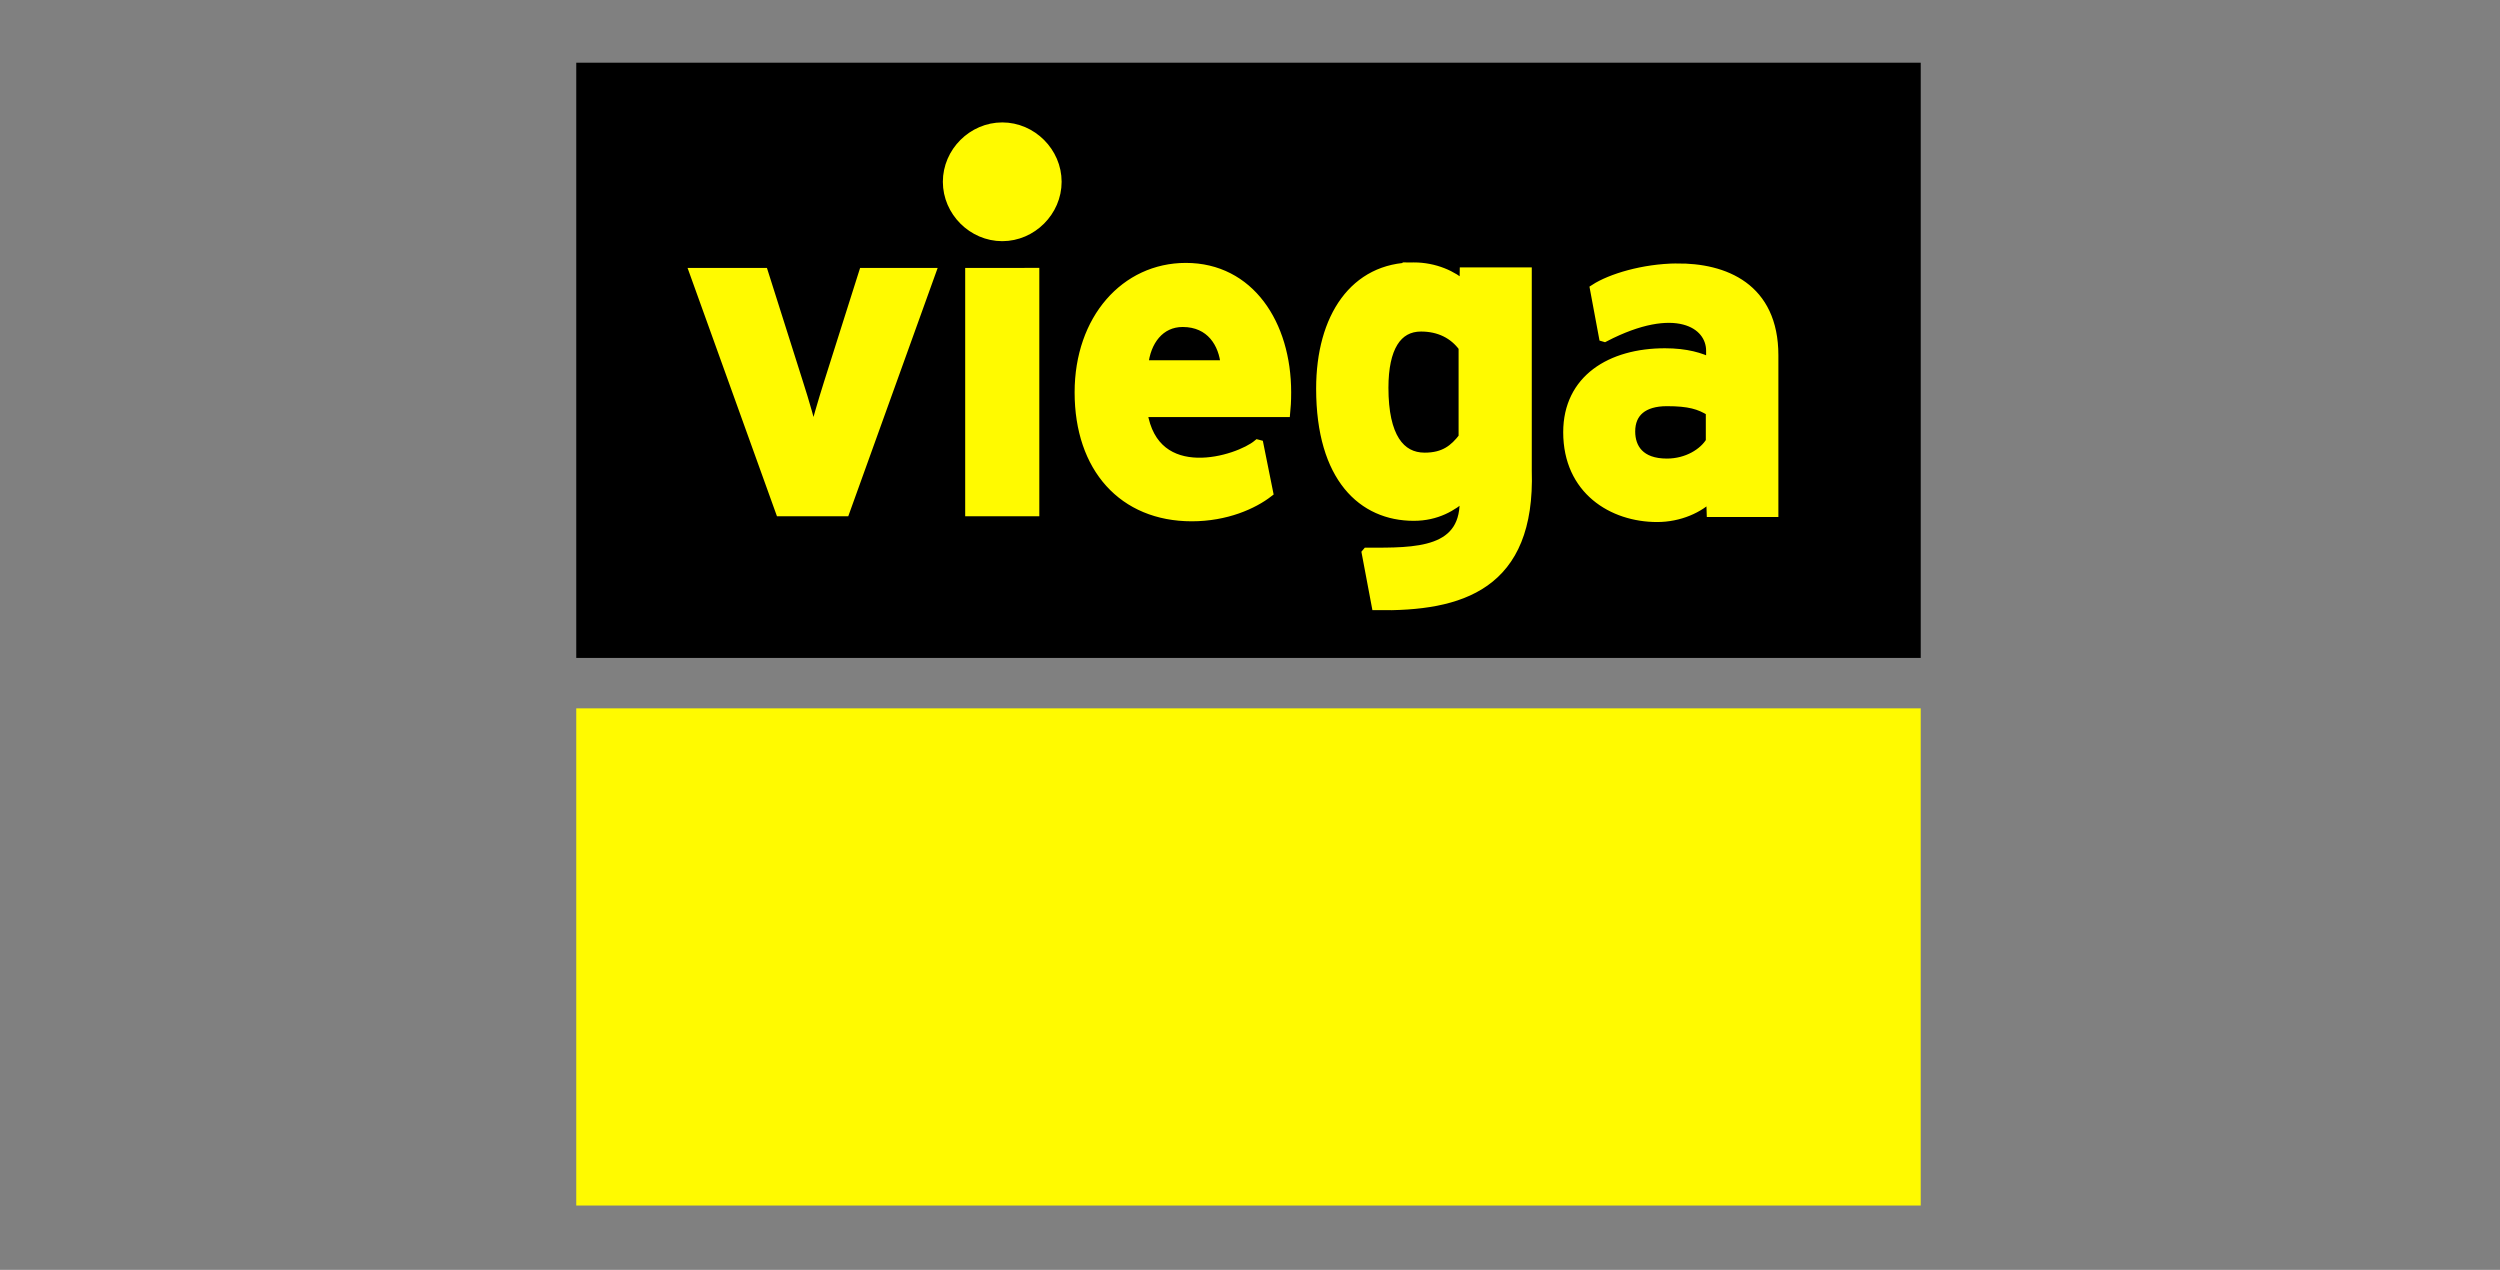
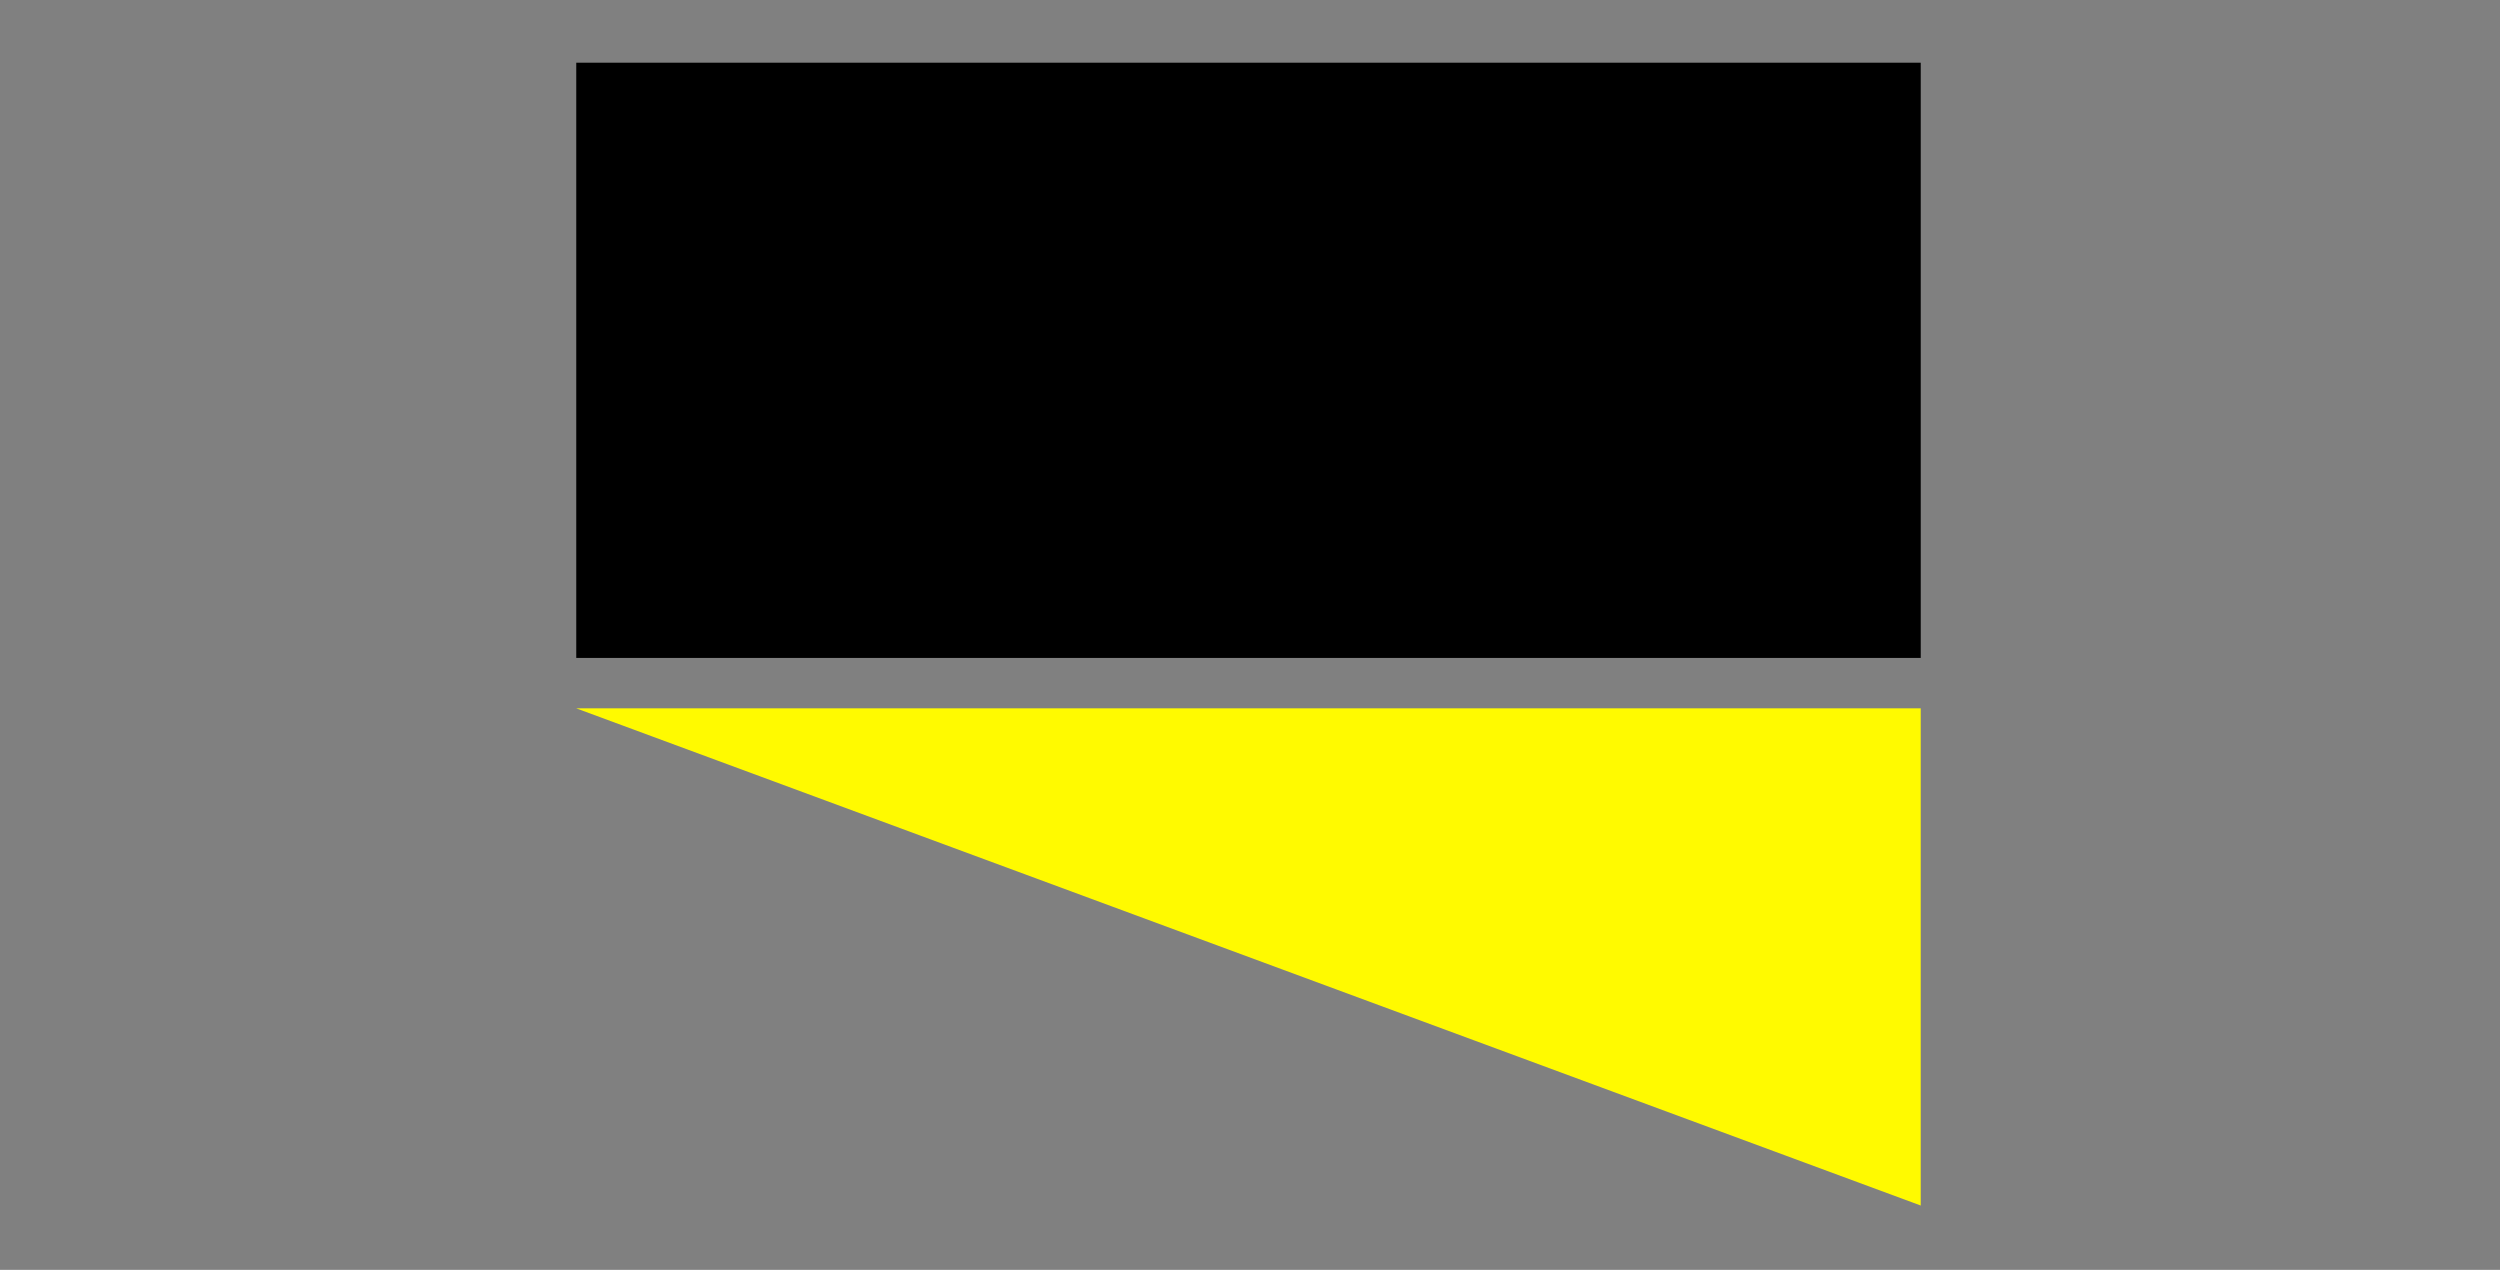
<svg xmlns="http://www.w3.org/2000/svg" width="222.171mm" height="112.85mm" viewBox="0 0 222.171 112.85" version="1.1" id="svg1">
  <rect x="0" y="0" width="222.171" height="112.85" fill="#808080" stroke="none" />
  <defs id="defs1" />
  <g id="layer1" transform="translate(9.525,-92.075)">
    <g id="g3" transform="matrix(0.251,0,0,0.251,-1.519,93.442)">
-       <path d="m 172.132,245.352 h 476.02 v 176.029 h -476.02 z" fill="#fffa00" id="path1" />
+       <path d="m 172.132,245.352 h 476.02 v 176.029 z" fill="#fffa00" id="path1" />
      <path d="m 172.132,16.756 h 476.02 V 227.498 h -476.02 z" id="path2" />
-       <path d="m 322.959,39.575 c -10.53,0 -19.351,8.811 -19.351,19.341 0,10.53 8.82,19.346 19.351,19.346 10.525,0 19.342,-8.815 19.342,-19.346 0,-10.531 -8.817,-19.341 -19.342,-19.341 z m 145.686,49.566 c -20.95,0 -32.873,17.723 -32.873,43.016 0,31.58 14.828,45.117 32.873,45.117 8.052,0 13.692,-3.384 17.885,-7.094 1.296,20.473 -17.337,19.966 -34.432,19.961 l -0.186,0.22 3.498,18.557 c 29.902,0.473 54.642,-6.98 53.35,-47.76 V 90.916 h -22.156 l -0.074,4.835 c -4.032,-3.709 -10.476,-6.609 -17.885,-6.609 z m -80.684,0.174 c -21.427,0 -37.703,18.2 -37.703,44.146 0,26.74 15.466,43.98 39.799,43.98 12.189,0 21.743,-4.326 27.137,-8.493 l -3.413,-16.975 -0.382,-0.1 c -6.907,5.746 -36.606,15.113 -40.743,-11.326 h 50.59 c 0.161,-1.613 0.323,-3.869 0.323,-7.086 0,-24.172 -13.054,-44.146 -35.608,-44.146 z m 173.662,0.193 c -11.676,0.124 -23.203,3.612 -28.908,7.319 l 3.168,16.99 0.326,0.096 c 25.002,-12.979 37.633,-4.861 37.633,4.82 v 4.187 c -3.549,-1.769 -8.545,-3.382 -16.275,-3.382 -19.176,0 -34.32,9.343 -34.32,28.037 0,20.462 15.791,30.127 31.58,30.127 7.896,0 14.984,-3.227 19.015,-7.414 l 0.191,5.64 h 22.04 v -55.566 c 0,-24.025 -17.385,-31.034 -34.45,-30.854 z m -347.7,1.576 30.45,84.584 h 22.88 l 30.45,-84.584 h -23.845 l -12.407,39.15 c -2.09,6.606 -4.346,14.341 -5.316,18.528 -0.965,-4.026 -3.222,-12.083 -5.318,-18.527 l -12.407,-39.15 z m 97.59,0 v 84.584 h 22.888 V 91.084 Z m 75.317,17.561 c 9.988,0 14.501,7.57 15.145,15.145 h -28.998 c 0.804,-8.54 5.801,-15.145 13.853,-15.145 z m 84.393,1.611 c 6.449,0 11.601,2.578 14.984,7.252 v 31.899 c -3.222,4.192 -6.765,7.088 -13.691,7.088 -8.7,0 -14.508,-7.25 -14.508,-24.65 0,-14.175 4.675,-21.589 13.215,-21.589 z m 87.043,26.426 c 7.901,0 11.6,1.125 15.47,3.543 v 10.63 c -2.417,4.032 -8.217,7.737 -15.47,7.737 -9.505,0 -12.889,-5.318 -12.889,-11.28 0,-6.765 4.51,-10.63 12.889,-10.63 z" fill="#fffa00" stroke="#fffa00" stroke-width="3.358" id="path3" />
    </g>
  </g>
</svg>